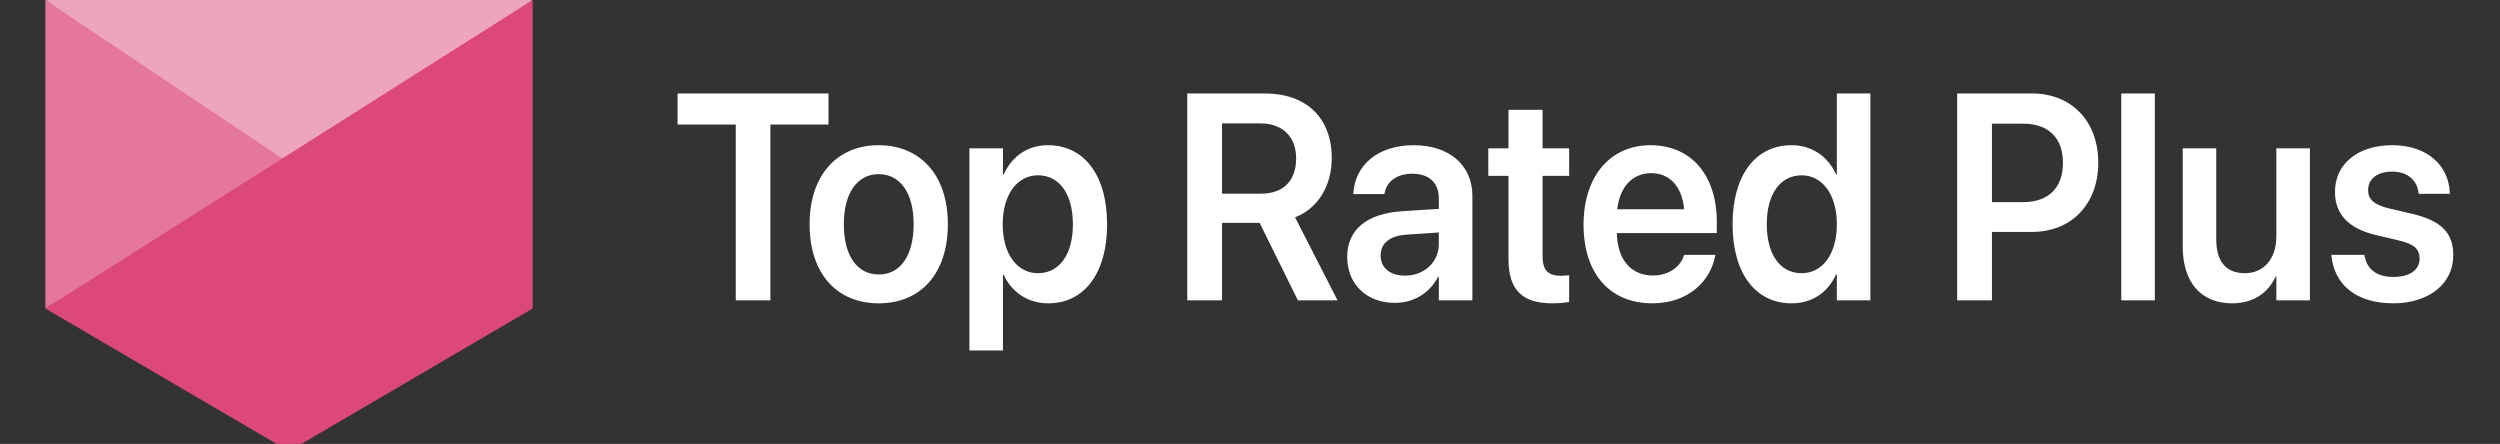
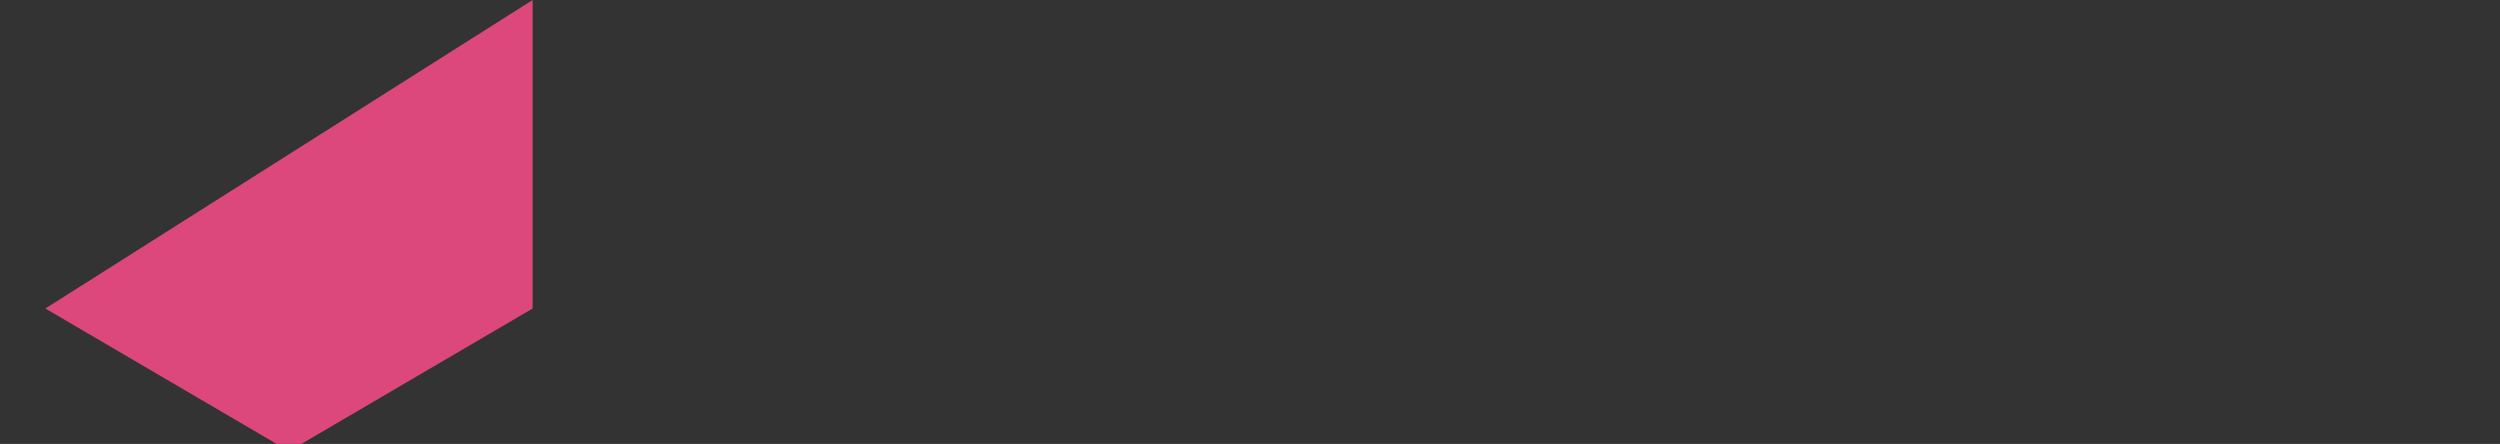
<svg xmlns="http://www.w3.org/2000/svg" width="107" height="19" viewBox="0 0 107 19" fill="none">
  <rect x="0" y="0" width="107" height="19" fill="#333333" stroke="none" />
  <g clip-path="url(#clip0_5537_48521)">
-     <path d="M31.491 12.853V5.331H29V4H35.459V5.331H32.973V12.853H31.491ZM37.61 12.982C35.81 12.982 34.651 11.706 34.651 9.601V9.589C34.651 7.503 35.828 6.215 37.604 6.215C39.386 6.215 40.568 7.491 40.568 9.589V9.601C40.568 11.712 39.403 12.982 37.61 12.982ZM37.615 11.748C38.521 11.748 39.103 10.963 39.103 9.601V9.589C39.103 8.233 38.515 7.454 37.604 7.454C36.71 7.454 36.116 8.239 36.116 9.589V9.601C36.116 10.969 36.699 11.748 37.615 11.748ZM41.491 15V6.35H42.927V7.472H42.956C43.307 6.693 43.976 6.215 44.853 6.215C46.404 6.215 47.384 7.503 47.384 9.601V9.607C47.384 11.693 46.404 12.982 44.87 12.982C43.999 12.982 43.301 12.515 42.956 11.755H42.927V15H41.491ZM44.426 11.693C45.343 11.693 45.92 10.889 45.92 9.607V9.601C45.92 8.301 45.343 7.503 44.426 7.503C43.538 7.503 42.915 8.325 42.915 9.601V9.607C42.915 10.877 43.538 11.693 44.426 11.693ZM50.816 12.853V4H54.137C55.913 4 56.998 5.049 56.998 6.761V6.773C56.998 7.963 56.398 8.926 55.429 9.301L57.245 12.853H55.55L53.912 9.54H52.303V12.853H50.816ZM52.303 8.288H53.982C54.922 8.288 55.475 7.736 55.475 6.785V6.773C55.475 5.847 54.887 5.282 53.953 5.282H52.303V8.288ZM59.708 12.963C58.485 12.963 57.661 12.159 57.661 11V10.988C57.661 9.834 58.503 9.141 59.985 9.043L61.582 8.939V8.491C61.582 7.834 61.178 7.436 60.452 7.436C59.771 7.436 59.356 7.773 59.264 8.251L59.252 8.307H57.92L57.926 8.233C58.013 7.08 58.953 6.215 60.504 6.215C62.032 6.215 63.018 7.074 63.018 8.38V12.853H61.582V11.853H61.548C61.196 12.534 60.515 12.963 59.708 12.963ZM59.091 10.939C59.091 11.472 59.506 11.797 60.135 11.797C60.959 11.797 61.582 11.215 61.582 10.442V9.951L60.187 10.043C59.477 10.092 59.091 10.417 59.091 10.932V10.939ZM66.449 12.982C65.169 12.982 64.564 12.429 64.564 11.092V7.528H63.699V6.35H64.564V4.699H66.022V6.35H67.159V7.528H66.022V10.963C66.022 11.601 66.288 11.804 66.813 11.804C66.951 11.804 67.061 11.785 67.159 11.779V12.926C66.991 12.951 66.738 12.982 66.449 12.982ZM70.717 12.982C68.883 12.982 67.776 11.687 67.776 9.62V9.613C67.776 7.564 68.9 6.215 70.647 6.215C72.395 6.215 73.479 7.521 73.479 9.485V9.975H69.2C69.223 11.117 69.811 11.791 70.746 11.791C71.46 11.791 71.928 11.386 72.066 10.951L72.078 10.908H73.421L73.404 10.976C73.214 11.975 72.314 12.982 70.717 12.982ZM70.665 7.411C69.904 7.411 69.333 7.957 69.217 8.957H72.083C71.98 7.926 71.426 7.411 70.665 7.411ZM76.68 12.982C75.134 12.982 74.154 11.693 74.154 9.601V9.595C74.154 7.497 75.14 6.215 76.674 6.215C77.539 6.215 78.237 6.687 78.582 7.466H78.617V4H80.053V12.853H78.617V11.748H78.582C78.237 12.515 77.562 12.982 76.68 12.982ZM77.112 11.693C78 11.693 78.617 10.877 78.617 9.601V9.595C78.617 8.325 77.994 7.503 77.112 7.503C76.195 7.503 75.618 8.301 75.618 9.595V9.601C75.618 10.896 76.189 11.693 77.112 11.693ZM83.767 12.853V4H86.973C88.657 4 89.805 5.184 89.805 6.957V6.969C89.805 8.736 88.657 9.926 86.973 9.926H85.255V12.853H83.767ZM86.604 5.294H85.255V8.65H86.604C87.671 8.65 88.294 8.037 88.294 6.975V6.963C88.294 5.902 87.671 5.294 86.604 5.294ZM90.791 12.853V4H92.227V12.853H90.791ZM95.531 12.982C94.187 12.982 93.42 12.061 93.42 10.552V6.35H94.856V10.252C94.856 11.172 95.26 11.693 96.079 11.693C96.903 11.693 97.428 11.061 97.428 10.117V6.35H98.864V12.853H97.428V11.834H97.399C97.082 12.528 96.454 12.982 95.531 12.982ZM102.434 12.982C100.831 12.982 99.914 12.172 99.787 10.963L99.781 10.908H101.194L101.205 10.963C101.315 11.521 101.713 11.853 102.44 11.853C103.137 11.853 103.558 11.552 103.558 11.074V11.068C103.558 10.675 103.345 10.454 102.71 10.301L101.696 10.061C100.525 9.785 99.937 9.178 99.937 8.215V8.209C99.937 7.018 100.911 6.215 102.388 6.215C103.91 6.215 104.798 7.104 104.85 8.227L104.856 8.294H103.518L103.512 8.245C103.448 7.724 103.056 7.344 102.388 7.344C101.753 7.344 101.355 7.656 101.355 8.135V8.141C101.355 8.515 101.592 8.761 102.226 8.914L103.247 9.153C104.51 9.454 105 9.982 105 10.926V10.932C105 12.159 103.933 12.982 102.434 12.982Z" fill="white" />
-     <path d="M1.941 0L22.796 9.37867e-07L12.369 7.427L1.941 0Z" fill="#EDA4BD" />
-     <path d="M1.941 13.204V0L12.369 6.973L1.941 13.204Z" fill="#E5769C" />
    <path d="M12.369 19.31L1.941 13.204L22.796 0V13.204L12.369 19.31Z" fill="#DC487B" />
  </g>
  <defs>
    <clipPath id="clip0_5537_48521">
      <rect width="107" height="19" fill="white" />
    </clipPath>
  </defs>
</svg>